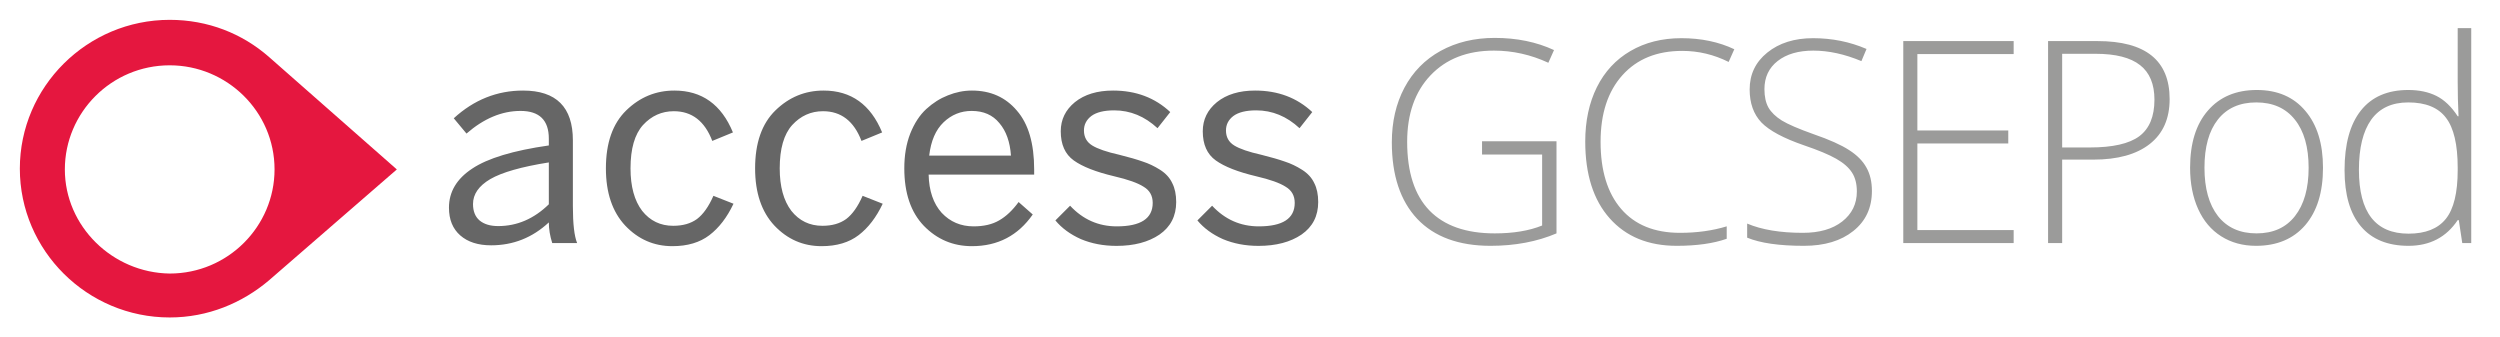
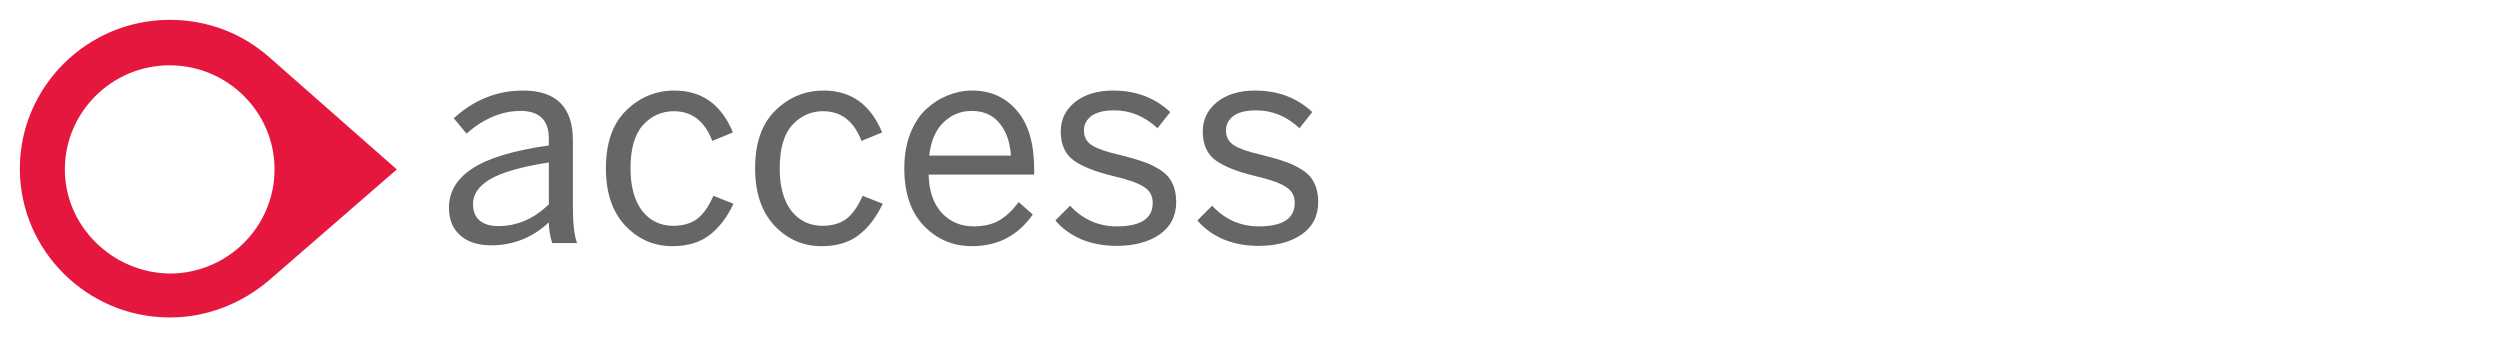
<svg xmlns="http://www.w3.org/2000/svg" width="504" height="68" viewBox="0 0 504 68" fill="none">
  <g clip-path="url(#clip0_252_13801)">
-     <path d="M298.779 28.474H313.79V47.05C309.854 48.721 305.426 49.557 300.506 49.557C294.082 49.557 289.152 47.747 285.717 44.126C282.301 40.487 280.593 35.344 280.593 28.697C280.593 24.557 281.437 20.89 283.127 17.696C284.835 14.484 287.267 12.005 290.424 10.26C293.599 8.515 297.238 7.642 301.341 7.642C305.779 7.642 309.761 8.459 313.289 10.093L312.147 12.655C308.619 11.021 304.962 10.204 301.174 10.204C295.808 10.204 291.547 11.866 288.391 15.19C285.253 18.495 283.684 22.96 283.684 28.586C283.684 34.713 285.179 39.327 288.168 42.427C291.157 45.509 295.548 47.05 301.341 47.05C305.092 47.05 308.276 46.521 310.894 45.463V31.148H298.779V28.474ZM339.136 10.26C334.03 10.26 330.011 11.894 327.077 15.162C324.144 18.43 322.677 22.904 322.677 28.586C322.677 34.397 324.06 38.909 326.826 42.121C329.593 45.333 333.548 46.939 338.691 46.939C342.107 46.939 345.245 46.503 348.104 45.63V48.137C345.412 49.084 342.051 49.557 338.022 49.557C332.304 49.557 327.801 47.71 324.515 44.015C321.229 40.32 319.585 35.158 319.585 28.53C319.585 24.39 320.365 20.741 321.925 17.585C323.503 14.428 325.759 11.996 328.692 10.288C331.645 8.561 335.07 7.698 338.969 7.698C342.943 7.698 346.498 8.441 349.636 9.926L348.494 12.488C345.523 11.003 342.404 10.26 339.136 10.26ZM377.377 38.5C377.377 41.898 376.124 44.59 373.617 46.577C371.129 48.564 367.815 49.557 363.675 49.557C358.699 49.557 354.883 49.009 352.228 47.914V45.073C355.162 46.317 358.903 46.939 363.452 46.939C366.794 46.939 369.44 46.178 371.389 44.655C373.357 43.114 374.341 41.1 374.341 38.612C374.341 37.071 374.016 35.799 373.367 34.796C372.717 33.775 371.658 32.847 370.192 32.011C368.725 31.176 366.571 30.275 363.73 29.31C359.571 27.88 356.694 26.339 355.097 24.687C353.519 23.016 352.73 20.797 352.73 18.03C352.73 14.985 353.918 12.507 356.294 10.594C358.69 8.663 361.762 7.698 365.513 7.698C369.338 7.698 372.93 8.422 376.291 9.87L375.26 12.321C371.881 10.91 368.651 10.204 365.569 10.204C362.561 10.204 360.166 10.901 358.383 12.293C356.601 13.686 355.71 15.58 355.71 17.975C355.71 19.479 355.979 20.713 356.517 21.679C357.074 22.644 357.975 23.517 359.219 24.297C360.463 25.058 362.598 25.977 365.624 27.054C368.799 28.149 371.185 29.217 372.782 30.257C374.379 31.278 375.539 32.448 376.263 33.766C377.006 35.066 377.377 36.644 377.377 38.5ZM405.954 49H383.701V8.283H405.954V10.901H386.542V26.302H404.868V28.92H386.542V46.382H405.954V49ZM437.399 19.98C437.399 23.916 436.062 26.933 433.389 29.031C430.715 31.129 426.927 32.178 422.026 32.178H415.731V49H412.891V8.283H422.861C432.553 8.283 437.399 12.182 437.399 19.98ZM415.731 29.728H421.329C425.915 29.728 429.23 28.976 431.272 27.472C433.314 25.949 434.336 23.489 434.336 20.091C434.336 16.953 433.37 14.633 431.439 13.129C429.508 11.606 426.519 10.845 422.471 10.845H415.731V29.728ZM468.315 33.822C468.315 38.76 467.118 42.622 464.722 45.407C462.327 48.174 459.022 49.557 454.808 49.557C452.153 49.557 449.813 48.916 447.789 47.635C445.766 46.354 444.215 44.516 443.138 42.121C442.062 39.726 441.523 36.959 441.523 33.822C441.523 28.883 442.721 25.039 445.116 22.291C447.511 19.525 450.797 18.142 454.975 18.142C459.134 18.142 462.392 19.544 464.75 22.347C467.127 25.132 468.315 28.957 468.315 33.822ZM444.42 33.822C444.42 37.98 445.329 41.23 447.149 43.569C448.987 45.89 451.577 47.05 454.919 47.05C458.261 47.05 460.842 45.89 462.662 43.569C464.5 41.23 465.419 37.98 465.419 33.822C465.419 29.644 464.49 26.404 462.634 24.102C460.796 21.799 458.205 20.648 454.863 20.648C451.521 20.648 448.941 21.799 447.121 24.102C445.32 26.386 444.42 29.625 444.42 33.822ZM485.501 18.142C487.692 18.142 489.586 18.541 491.183 19.339C492.779 20.138 494.209 21.502 495.471 23.433H495.639C495.527 21.094 495.471 18.801 495.471 16.554V5.665H498.201V49H496.391L495.694 44.377H495.471C493.169 47.83 489.864 49.557 485.557 49.557C481.379 49.557 478.186 48.257 475.976 45.658C473.767 43.059 472.662 39.271 472.662 34.295C472.662 29.059 473.757 25.058 475.948 22.291C478.139 19.525 481.323 18.142 485.501 18.142ZM485.501 20.648C482.196 20.648 479.708 21.809 478.037 24.13C476.385 26.451 475.558 29.82 475.558 34.239C475.558 42.817 478.891 47.106 485.557 47.106C488.973 47.106 491.48 46.113 493.076 44.126C494.673 42.139 495.471 38.862 495.471 34.295V33.822C495.471 29.143 494.682 25.782 493.104 23.74C491.545 21.679 489.01 20.648 485.501 20.648Z" fill="#9B9B9A" />
    <path d="M99.008 49.456C96.385 49.456 94.312 48.791 92.791 47.46C91.27 46.129 90.51 44.266 90.51 41.87C90.51 38.676 92.069 36.053 95.187 33.999C98.305 31.908 103.457 30.349 110.644 29.322V27.953C110.644 24.227 108.743 22.363 104.94 22.363C101.176 22.363 97.544 23.884 94.046 26.927L91.479 23.846C95.548 20.12 100.206 18.257 105.453 18.257C112.146 18.257 115.492 21.603 115.492 28.295V41.585C115.492 45.121 115.777 47.593 116.348 49H111.328C110.872 47.555 110.644 46.167 110.644 44.836C107.336 47.916 103.457 49.456 99.008 49.456ZM100.434 45.578C104.237 45.578 107.64 44.114 110.644 41.186V32.744C105.13 33.619 101.195 34.741 98.837 36.109C96.518 37.478 95.358 39.151 95.358 41.129C95.358 42.574 95.795 43.676 96.67 44.437C97.582 45.197 98.837 45.578 100.434 45.578ZM135.554 49.627C131.828 49.627 128.653 48.239 126.029 45.464C123.443 42.688 122.15 38.847 122.15 33.942C122.15 28.809 123.519 24.911 126.257 22.249C128.995 19.588 132.227 18.257 135.953 18.257C141.505 18.257 145.441 21.071 147.76 26.698L143.596 28.41C142.075 24.417 139.49 22.421 135.839 22.421C133.406 22.421 131.333 23.352 129.622 25.215C127.949 27.079 127.113 29.988 127.113 33.942C127.113 37.593 127.892 40.444 129.451 42.498C131.048 44.513 133.14 45.521 135.725 45.521C137.665 45.521 139.262 45.064 140.516 44.152C141.771 43.201 142.874 41.642 143.825 39.475L147.874 41.072C146.581 43.81 144.965 45.92 143.026 47.403C141.087 48.886 138.596 49.627 135.554 49.627ZM165.632 49.627C161.906 49.627 158.731 48.239 156.107 45.464C153.522 42.688 152.229 38.847 152.229 33.942C152.229 28.809 153.598 24.911 156.335 22.249C159.073 19.588 162.305 18.257 166.032 18.257C171.583 18.257 175.519 21.071 177.839 26.698L173.675 28.41C172.154 24.417 169.568 22.421 165.918 22.421C163.484 22.421 161.412 23.352 159.701 25.215C158.027 27.079 157.191 29.988 157.191 33.942C157.191 37.593 157.97 40.444 159.529 42.498C161.127 44.513 163.218 45.521 165.804 45.521C167.743 45.521 169.34 45.064 170.595 44.152C171.85 43.201 172.952 41.642 173.903 39.475L177.953 41.072C176.66 43.81 175.044 45.92 173.104 47.403C171.165 48.886 168.674 49.627 165.632 49.627ZM195.939 49.627C192.137 49.627 188.904 48.258 186.243 45.521C183.619 42.783 182.307 38.923 182.307 33.942C182.307 31.318 182.706 28.98 183.505 26.927C184.341 24.835 185.425 23.181 186.756 21.964C188.087 20.747 189.532 19.835 191.091 19.226C192.688 18.58 194.304 18.257 195.939 18.257C199.703 18.257 202.726 19.607 205.008 22.306C207.328 24.968 208.487 28.923 208.487 34.17V35.197H187.212C187.288 38.467 188.163 41.034 189.836 42.897C191.547 44.722 193.696 45.635 196.281 45.635C198.335 45.635 200.046 45.236 201.415 44.437C202.822 43.639 204.133 42.403 205.35 40.73L208.202 43.239C205.236 47.498 201.148 49.627 195.939 49.627ZM187.326 31.375H203.81C203.62 28.6 202.841 26.413 201.472 24.816C200.141 23.181 198.278 22.363 195.882 22.363C193.715 22.363 191.832 23.124 190.235 24.645C188.638 26.166 187.669 28.41 187.326 31.375ZM225.085 49.57C222.461 49.57 220.065 49.114 217.898 48.202C215.769 47.251 214.057 45.996 212.765 44.437L215.731 41.471C218.316 44.247 221.453 45.635 225.142 45.635C229.971 45.635 232.386 44.057 232.386 40.901C232.386 39.456 231.777 38.372 230.56 37.65C229.382 36.889 227.404 36.186 224.628 35.539C220.94 34.665 218.221 33.6 216.472 32.345C214.723 31.09 213.848 29.132 213.848 26.47C213.848 24.113 214.799 22.154 216.7 20.595C218.64 19.036 221.206 18.257 224.4 18.257C229.001 18.257 232.842 19.702 235.922 22.592L233.355 25.843C230.769 23.447 227.861 22.249 224.628 22.249C222.575 22.249 221.035 22.63 220.008 23.39C219.02 24.151 218.525 25.12 218.525 26.299C218.525 27.63 219.077 28.638 220.18 29.322C221.282 30.006 223.107 30.634 225.655 31.204C227.632 31.699 229.21 32.155 230.389 32.573C231.568 32.953 232.728 33.505 233.869 34.227C235.009 34.95 235.827 35.843 236.321 36.908C236.853 37.935 237.12 39.209 237.12 40.73C237.12 43.543 235.998 45.73 233.754 47.289C231.511 48.81 228.621 49.57 225.085 49.57ZM253.715 49.57C251.091 49.57 248.696 49.114 246.528 48.202C244.399 47.251 242.688 45.996 241.395 44.437L244.361 41.471C246.946 44.247 250.083 45.635 253.772 45.635C258.601 45.635 261.016 44.057 261.016 40.901C261.016 39.456 260.407 38.372 259.19 37.65C258.012 36.889 256.034 36.186 253.259 35.539C249.57 34.665 246.851 33.6 245.102 32.345C243.353 31.09 242.478 29.132 242.478 26.47C242.478 24.113 243.429 22.154 245.33 20.595C247.27 19.036 249.836 18.257 253.03 18.257C257.631 18.257 261.472 19.702 264.552 22.592L261.985 25.843C259.4 23.447 256.491 22.249 253.259 22.249C251.205 22.249 249.665 22.63 248.639 23.39C247.65 24.151 247.156 25.12 247.156 26.299C247.156 27.63 247.707 28.638 248.81 29.322C249.912 30.006 251.738 30.634 254.285 31.204C256.263 31.699 257.841 32.155 259.019 32.573C260.198 32.953 261.358 33.505 262.499 34.227C263.639 34.95 264.457 35.843 264.951 36.908C265.484 37.935 265.75 39.209 265.75 40.73C265.75 43.543 264.628 45.73 262.385 47.289C260.141 48.81 257.251 49.57 253.715 49.57Z" fill="#666666" />
    <path d="M80 34.156L54.247 11.5C48.845 6.76 41.921 4 34.211 4C17.584 4 4 17.49 4 34C4 50.51 17.584 64 34.211 64C41.921 64 48.845 61.083 54.247 56.5L80 34.156ZM13.074 34.156C13.074 22.698 22.462 13.167 34.211 13.167C45.75 13.167 55.349 22.49 55.349 34.156C55.349 45.615 45.96 55.146 34.211 55.146C22.672 54.99 13.074 45.615 13.074 34.156Z" fill="#E5173F" />
  </g>
  <defs>
    <clipPath id="clip0_252_13801">
      <rect width="504" height="68" fill="white" />
    </clipPath>
  </defs>
</svg>